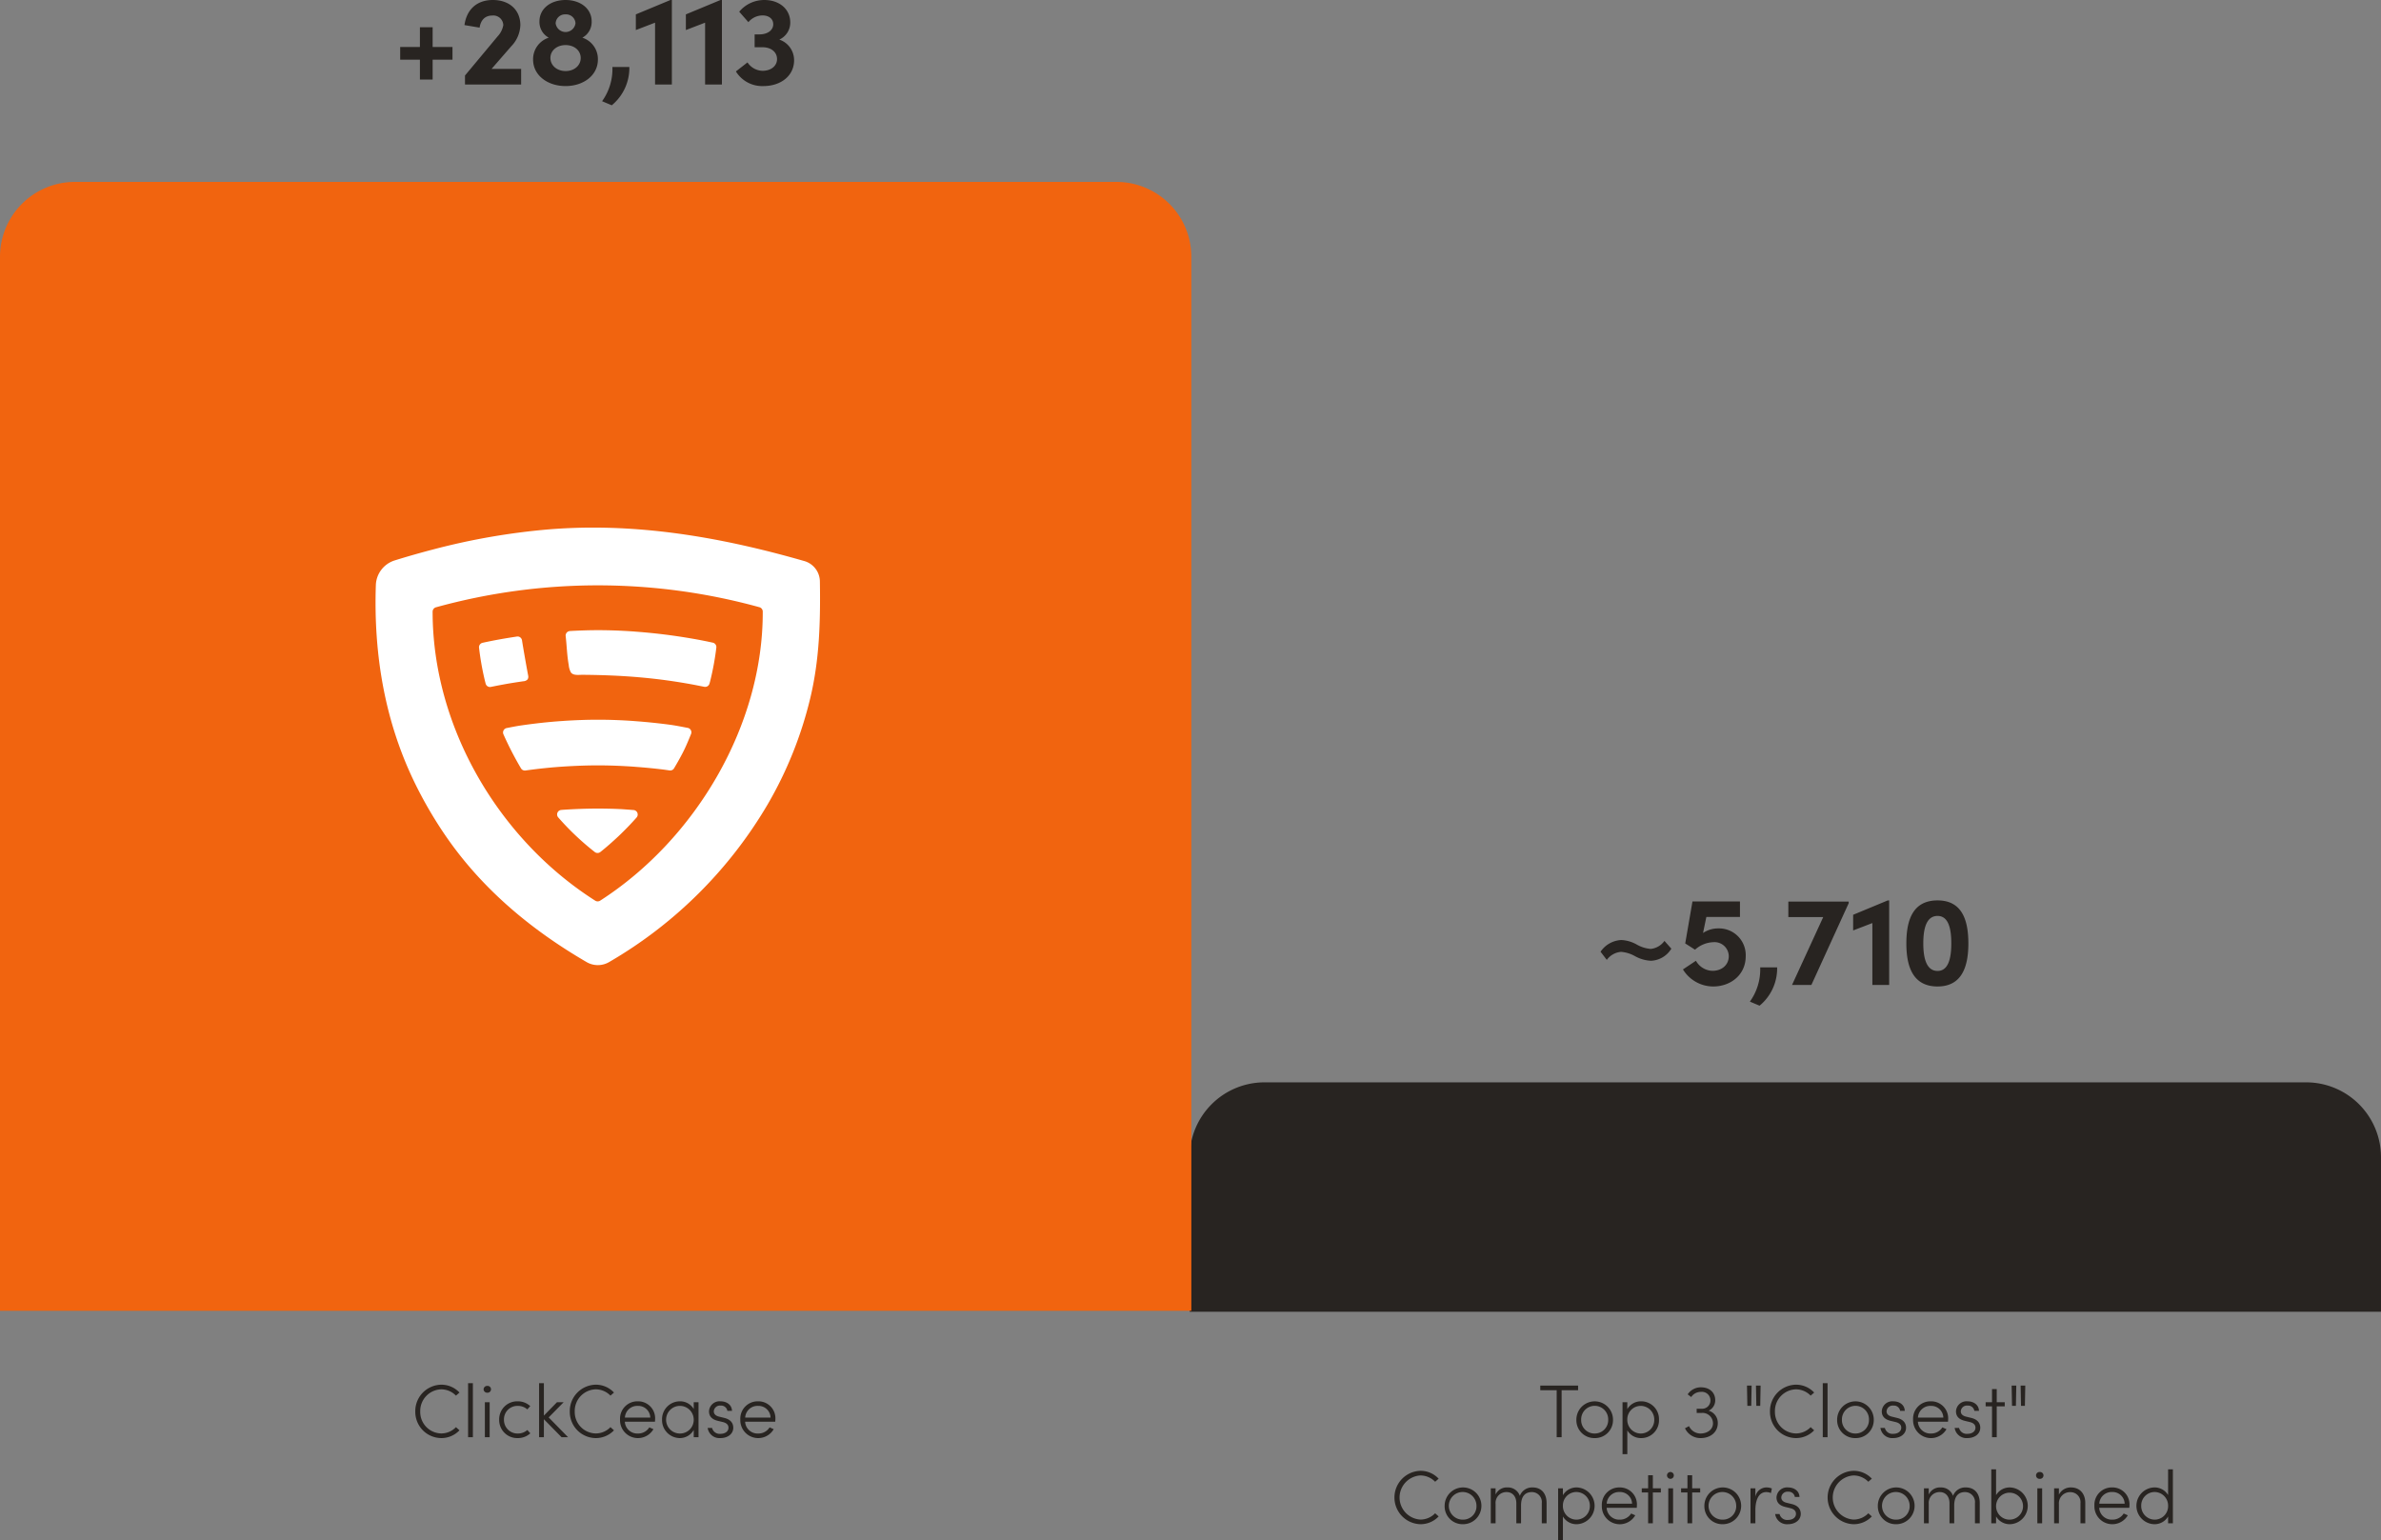
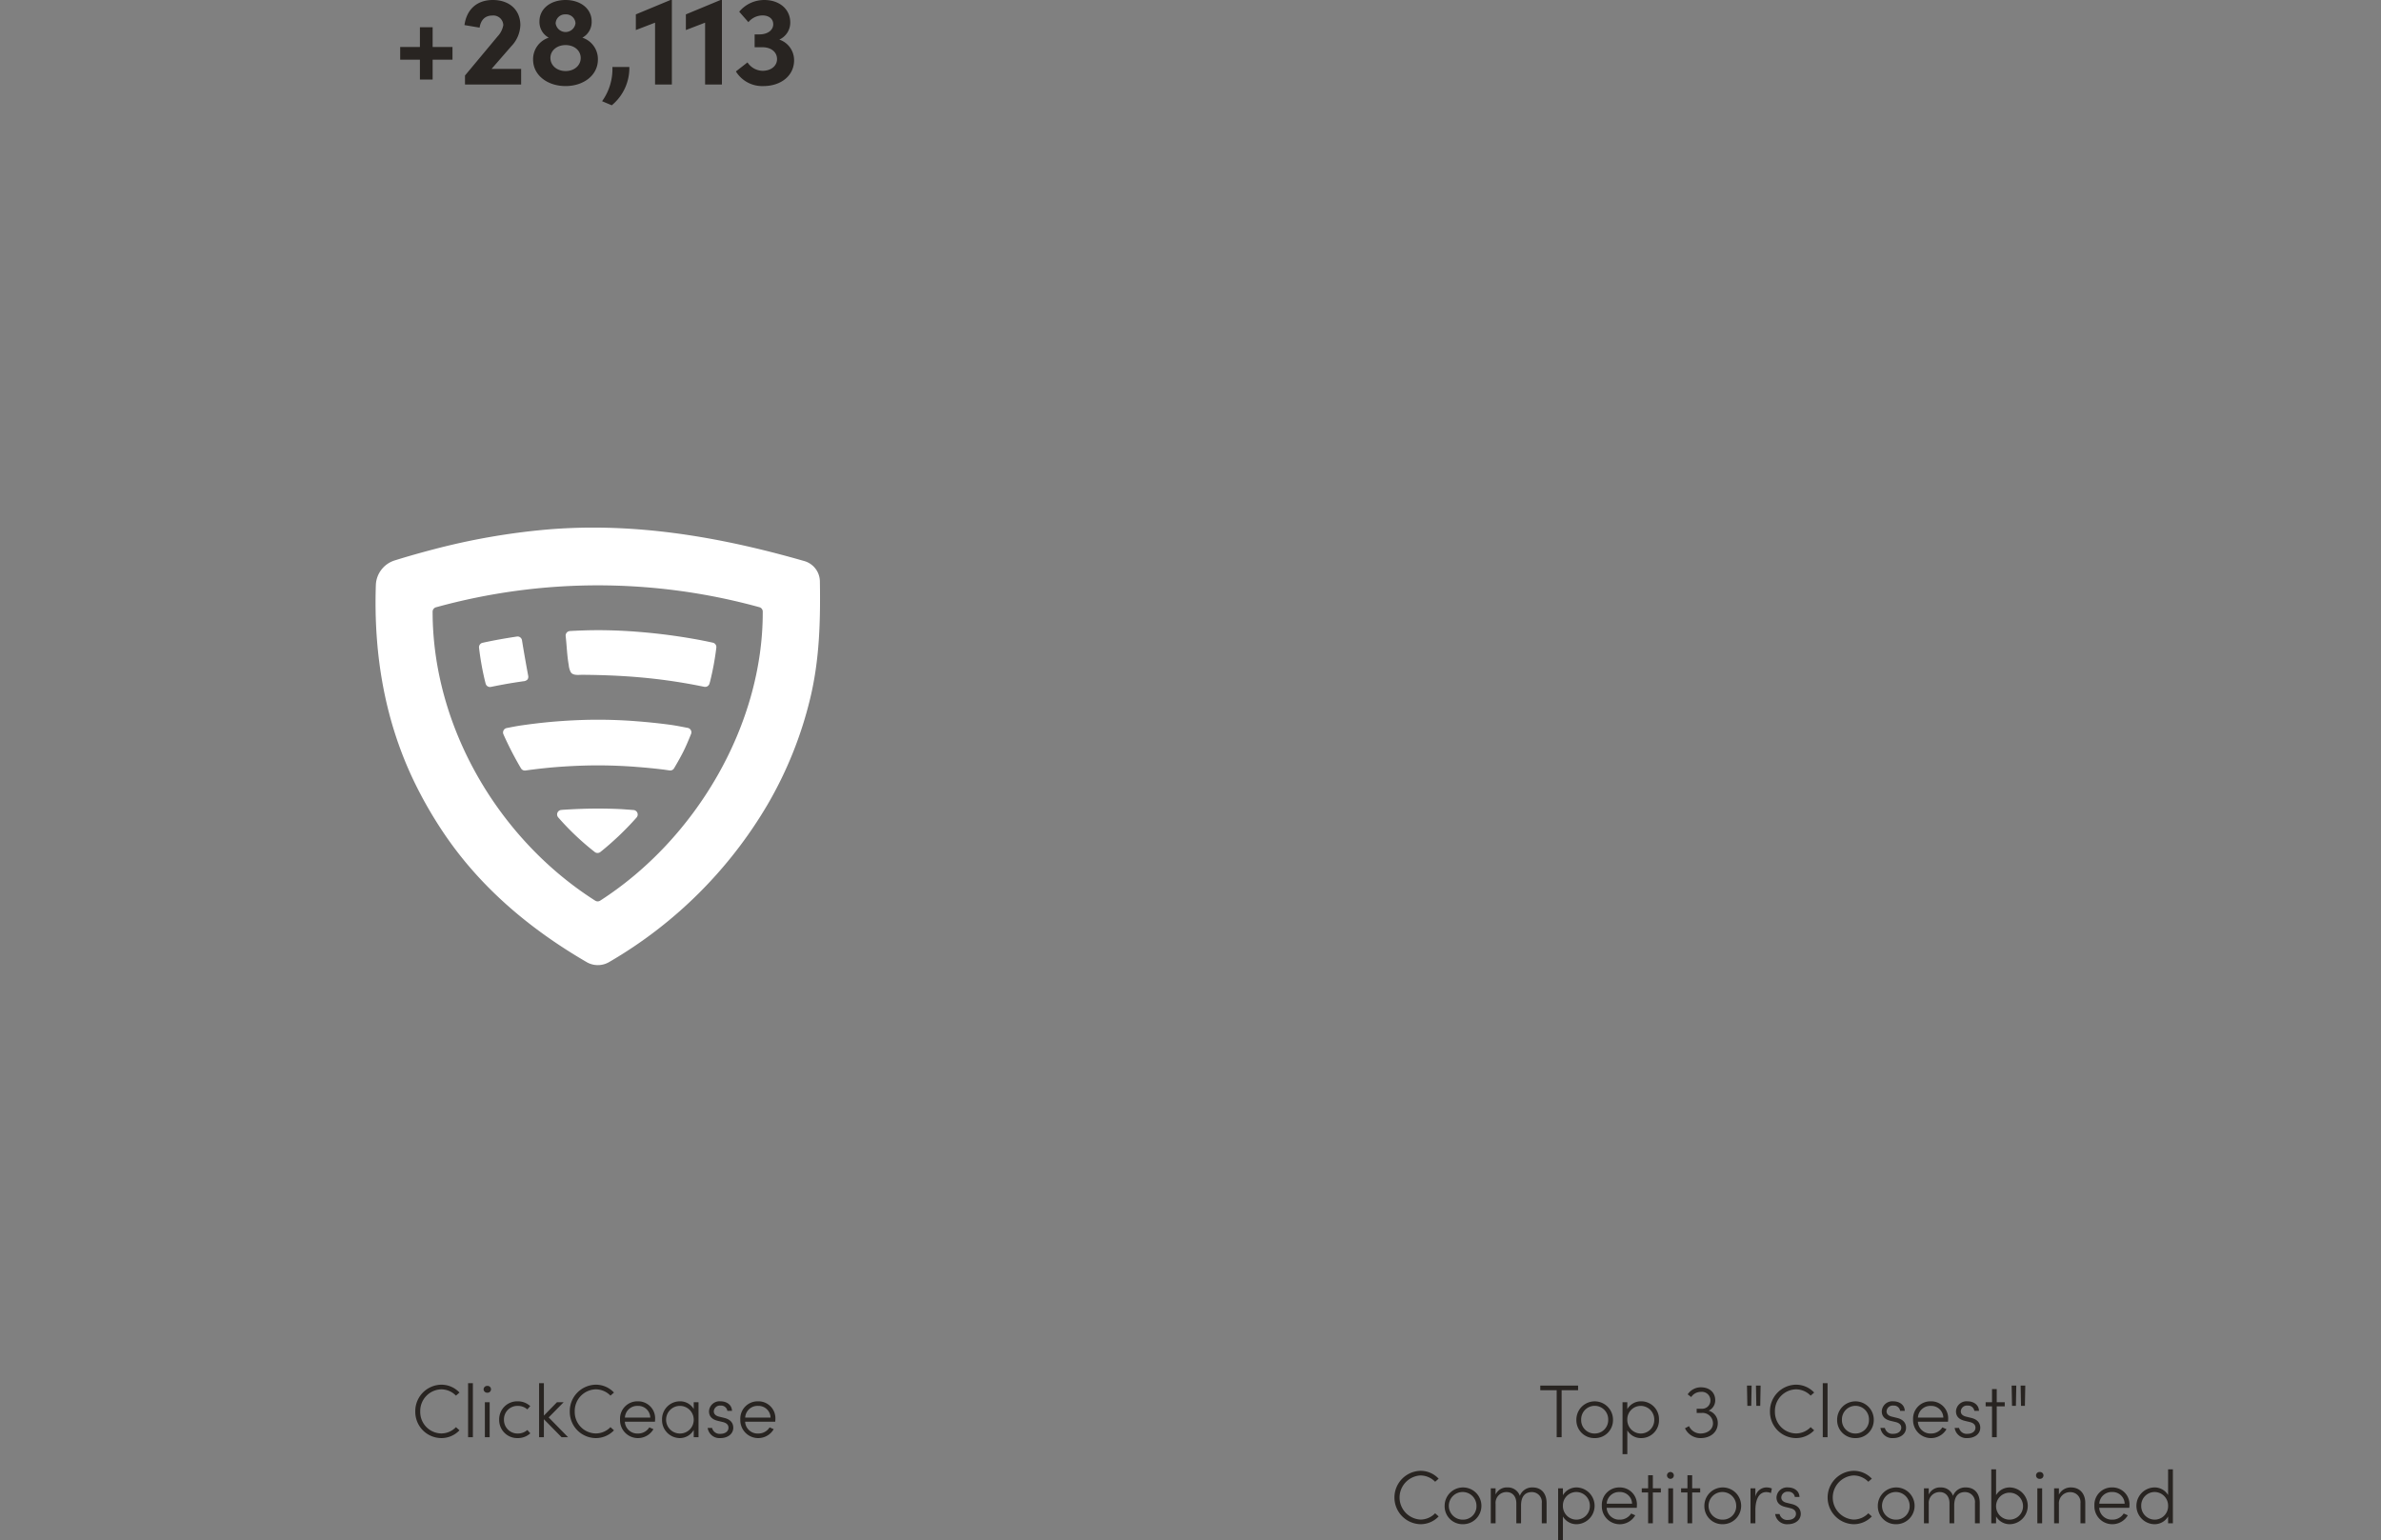
<svg xmlns="http://www.w3.org/2000/svg" width="635.862" height="411.359" viewBox="0 0 635.862 411.359">
  <rect x="0" y="0" width="635.862" height="411.359" fill="#808080" stroke="none" />
  <g id="guard-svg" transform="translate(-583.138 -2296.383)">
-     <path id="Контур_208358" data-name="Контур 208358" d="M126.956,18.236a5.211,5.211,0,0,1-3.672,2.142,8.99,8.99,0,0,1-3.706-1.156A9.223,9.223,0,0,0,115.43,18a7.1,7.1,0,0,0-5.542,3.128l1.666,2.176a5.235,5.235,0,0,1,3.808-2.142,8.991,8.991,0,0,1,3.74,1.156,9.7,9.7,0,0,0,4.25,1.224,6.684,6.684,0,0,0,5.44-3.23ZM141.338,14.9a7.155,7.155,0,0,0-4.08,1.224l.884-4.284h8.976V7.7H134.436L132.5,18.916l2.618,1.666a7.739,7.739,0,0,1,4.9-2.006,3.808,3.808,0,0,1,4.114,3.74c0,2.278-1.8,3.91-4.352,3.91a5.213,5.213,0,0,1-4.42-2.686l-3.468,2.312a9.516,9.516,0,0,0,8.092,4.556c4.624,0,8.67-3.094,8.67-8.058A7.127,7.127,0,0,0,141.338,14.9Zm11.016,20.638a12.9,12.9,0,0,0,4.692-10.234h-4.522a14.757,14.757,0,0,1-2.754,9.146Zm7.684-23.664h9.316L161.024,30h5.168l9.962-21.828V7.73H160.038Zm17.306-.612v4.182l5.134-1.972V30h4.488V7.424h-.374Zm22.542,19.142c6.426,0,8.228-5.168,8.228-11.492,0-6.426-1.8-11.492-8.228-11.492-6.494,0-8.33,5.066-8.33,11.492C191.556,25.24,193.392,30.408,199.886,30.408Zm0-4.148c-2.924,0-3.808-3.3-3.808-7.344,0-4.114.884-7.344,3.808-7.344,2.856,0,3.672,3.23,3.672,7.344C203.558,22.962,202.742,26.26,199.886,26.26Z" transform="translate(900.688 2529.426)" fill="#282421" />
-     <path id="Прямоугольник_15854" data-name="Прямоугольник 15854" d="M20,0H298.156a20,20,0,0,1,20,20V61.258a0,0,0,0,1,0,0H0a0,0,0,0,1,0,0V20A20,20,0,0,1,20,0Z" transform="translate(900.844 2585.434)" fill="#282421" />
    <path id="Контур_208359" data-name="Контур 208359" d="M116.948,19.97V14.7h-3.4v5.27h-5.27v3.4h5.27v5.3h3.4v-5.3h5.3v-3.4Zm20.978-.17a8.55,8.55,0,0,0,2.448-5.644c0-4.046-2.89-6.732-7.344-6.732s-7.038,2.72-7.582,6.7l4.046.68c.272-1.938,1.394-3.23,3.366-3.23a2.663,2.663,0,0,1,2.958,2.55,5.859,5.859,0,0,1-1.53,3.026l-8.7,10.438V30h14.994V25.818H132.69Zm19.006-2.312a4.757,4.757,0,0,0,2.482-4.352c0-3.434-3.026-5.712-6.97-5.712s-6.97,2.278-6.97,5.712a4.757,4.757,0,0,0,2.482,4.352,6.026,6.026,0,0,0-4.182,5.848c0,4.182,3.842,7.072,8.67,7.072s8.636-2.89,8.636-7.072A6,6,0,0,0,156.932,17.488Zm-4.488-6.222a2.5,2.5,0,0,1,2.652,2.38,2.672,2.672,0,0,1-5.3,0A2.5,2.5,0,0,1,152.444,11.266Zm0,15.13c-2.346,0-4.046-1.53-4.046-3.5s1.734-3.434,4.046-3.434,4.046,1.428,4.046,3.468C156.49,24.832,154.858,26.4,152.444,26.4Zm12.342,9.146a12.9,12.9,0,0,0,4.692-10.234h-4.522a14.757,14.757,0,0,1-2.754,9.146Zm6.426-24.276v4.182l5.134-1.972V30h4.488V7.424h-.374Zm13.362,0v4.182l5.134-1.972V30H194.2V7.424h-.374ZM209.53,18a4.993,4.993,0,0,0,2.924-4.42c.068-3.774-2.992-6.154-6.9-6.154a8.663,8.663,0,0,0-6.732,3.128l2.448,2.788a4.967,4.967,0,0,1,3.774-1.8c1.632,0,2.788.85,2.856,2.21.1,1.564-1.292,2.856-3.706,2.856h-1.258v3.434h2.108c2.312,0,3.876,1.292,3.876,3.162,0,1.8-1.564,3.128-3.876,3.128a4.937,4.937,0,0,1-4.012-2.244L197.936,26.5a8.229,8.229,0,0,0,7.31,3.91c4.828,0,8.228-2.856,8.228-6.868A5.79,5.79,0,0,0,209.53,18Z" transform="translate(581.73 2288.959)" fill="#282421" />
-     <path id="Прямоугольник_15643" data-name="Прямоугольник 15643" d="M20,0H298.156a20,20,0,0,1,20,20V301.483a0,0,0,0,1,0,0H0a0,0,0,0,1,0,0V20A20,20,0,0,1,20,0Z" transform="translate(583.138 2344.965)" fill="#f1640f" />
    <path id="Контур_208360" data-name="Контур 208360" d="M117.826,18.24a6.663,6.663,0,0,0,4.88-2.08l-.94-.84a5.452,5.452,0,0,1-3.94,1.68,5.727,5.727,0,0,1-5.6-5.86,5.78,5.78,0,0,1,5.6-5.92,5.5,5.5,0,0,1,3.94,1.68l.94-.82a6.6,6.6,0,0,0-4.88-2.1,7.053,7.053,0,0,0-6.92,7.16A7,7,0,0,0,117.826,18.24Zm8.46-.24V3.58h-1.28V18Zm3.84-11.88a.914.914,0,1,0,0-1.82.944.944,0,0,0-.98.92A.941.941,0,0,0,130.126,6.12Zm.64,11.88V8.66h-1.28V18Zm7.5.24a4.859,4.859,0,0,0,3.36-1.28l-.8-.88a3.8,3.8,0,0,1-2.52.94,3.622,3.622,0,0,1-3.72-3.7,3.594,3.594,0,0,1,3.72-3.68,3.762,3.762,0,0,1,2.52.94l.78-.88a4.864,4.864,0,0,0-3.34-1.28,4.809,4.809,0,0,0-4.96,4.9A4.826,4.826,0,0,0,138.266,18.24Zm8.26-5.52,4-4.06h-1.78l-3.5,3.58V3.58h-1.28V18h1.28V13.2l4.72,4.8h1.74Zm12.56,5.52a6.663,6.663,0,0,0,4.88-2.08l-.94-.84a5.452,5.452,0,0,1-3.94,1.68,5.727,5.727,0,0,1-5.6-5.86,5.78,5.78,0,0,1,5.6-5.92,5.5,5.5,0,0,1,3.94,1.68l.94-.82a6.6,6.6,0,0,0-4.88-2.1,7.053,7.053,0,0,0-6.92,7.16A7,7,0,0,0,159.086,18.24Zm15.86-4.94a4.535,4.535,0,0,0-4.62-4.88,4.639,4.639,0,0,0-4.74,4.88,4.785,4.785,0,0,0,8.92,2.56l-1.1-.48a3.51,3.51,0,0,1-3.04,1.64,3.34,3.34,0,0,1-3.5-3.16h8.04A5.273,5.273,0,0,0,174.946,13.3Zm-8.06-.54a3.3,3.3,0,0,1,3.44-3.12,3.219,3.219,0,0,1,3.34,3.12Zm18.38-2.28a4.2,4.2,0,0,0-3.74-2.06,4.77,4.77,0,0,0-4.72,4.9,4.793,4.793,0,0,0,4.68,4.92,4.266,4.266,0,0,0,3.78-2.18V18h1.28V8.66h-1.28Zm-3.62,6.54a3.691,3.691,0,1,1,3.62-3.66A3.655,3.655,0,0,1,181.646,17.02Zm10.74,1.22c1.94,0,3.44-1.1,3.44-2.76,0-1.08-.56-2.18-2.38-2.62l-1.38-.34c-.68-.16-1.44-.54-1.44-1.42a1.634,1.634,0,0,1,1.82-1.54,1.676,1.676,0,0,1,1.8,1.4h1.24c-.06-1.68-1.5-2.54-3.06-2.54a2.813,2.813,0,0,0-3.08,2.66c0,1.56,1.06,2.24,2.38,2.56l1.34.32c.96.24,1.48.74,1.48,1.5,0,.94-.82,1.64-2.16,1.64a2.064,2.064,0,0,1-2.22-1.58h-1.18A3.177,3.177,0,0,0,192.386,18.24Zm14.68-4.94a4.535,4.535,0,0,0-4.62-4.88,4.639,4.639,0,0,0-4.74,4.88,4.785,4.785,0,0,0,8.92,2.56l-1.1-.48a3.51,3.51,0,0,1-3.04,1.64,3.34,3.34,0,0,1-3.5-3.16h8.04A5.273,5.273,0,0,0,207.066,13.3Zm-8.06-.54a3.3,3.3,0,0,1,3.44-3.12,3.219,3.219,0,0,1,3.34,3.12Z" transform="translate(583.138 2662.202)" fill="#282421" />
    <path id="Контур_208361" data-name="Контур 208361" d="M93.636,4.22V5.46h4.38V18h1.32V5.46h4.4V4.22Zm14.52,14.02a4.788,4.788,0,0,0,4.9-4.92,4.89,4.89,0,1,0-9.78,0A4.772,4.772,0,0,0,108.156,18.24Zm0-1.22a3.56,3.56,0,0,1-3.6-3.7,3.611,3.611,0,1,1,7.22,0A3.588,3.588,0,0,1,108.156,17.02Zm12.44-8.6a4.2,4.2,0,0,0-3.72,2.08V8.66H115.6V22.54h1.28V16.18a4.186,4.186,0,0,0,3.72,2.06,4.738,4.738,0,0,0,4.74-4.9A4.755,4.755,0,0,0,120.6,8.42Zm-.1,8.6a3.628,3.628,0,0,1-3.62-3.72,3.59,3.59,0,0,1,3.62-3.66,3.634,3.634,0,0,1,3.58,3.72A3.6,3.6,0,0,1,120.5,17.02Zm18.1-6.1a3.032,3.032,0,0,0,1.76-2.8c0-2.06-1.52-3.44-3.82-3.44A4.2,4.2,0,0,0,133,6.56l.94.72a3.074,3.074,0,0,1,2.58-1.38,2.282,2.282,0,0,1,2.56,2.24,2.213,2.213,0,0,1-2.4,2.26H135.4v1.12h1.36a2.794,2.794,0,0,1,3,2.78c0,1.6-1.44,2.72-3.36,2.72a3.387,3.387,0,0,1-3.04-1.98l-1.08.58a4.545,4.545,0,0,0,4.18,2.62c2.66,0,4.58-1.62,4.58-3.98A3.369,3.369,0,0,0,138.6,10.92Zm11.38-1.3.1-5.4h-1.24l.1,5.4Zm2.4,0,.1-5.4h-1.24l.1,5.4Zm9.52,8.62a6.663,6.663,0,0,0,4.88-2.08l-.94-.84A5.452,5.452,0,0,1,161.9,17a5.727,5.727,0,0,1-5.6-5.86,5.78,5.78,0,0,1,5.6-5.92,5.5,5.5,0,0,1,3.94,1.68l.94-.82a6.6,6.6,0,0,0-4.88-2.1,7.053,7.053,0,0,0-6.92,7.16A7,7,0,0,0,161.9,18.24Zm8.46-.24V3.58h-1.28V18Zm7.44.24a4.788,4.788,0,0,0,4.9-4.92,4.89,4.89,0,1,0-9.78,0A4.772,4.772,0,0,0,177.8,18.24Zm0-1.22a3.56,3.56,0,0,1-3.6-3.7,3.611,3.611,0,1,1,7.22,0A3.588,3.588,0,0,1,177.8,17.02Zm10.08,1.22c1.94,0,3.44-1.1,3.44-2.76,0-1.08-.56-2.18-2.38-2.62l-1.38-.34c-.68-.16-1.44-.54-1.44-1.42a1.634,1.634,0,0,1,1.82-1.54,1.676,1.676,0,0,1,1.8,1.4h1.24c-.06-1.68-1.5-2.54-3.06-2.54a2.813,2.813,0,0,0-3.08,2.66c0,1.56,1.06,2.24,2.38,2.56l1.34.32c.96.24,1.48.74,1.48,1.5,0,.94-.82,1.64-2.16,1.64a2.064,2.064,0,0,1-2.22-1.58h-1.18A3.177,3.177,0,0,0,187.876,18.24Zm14.68-4.94a4.535,4.535,0,0,0-4.62-4.88,4.639,4.639,0,0,0-4.74,4.88,4.785,4.785,0,0,0,8.92,2.56l-1.1-.48a3.51,3.51,0,0,1-3.04,1.64,3.34,3.34,0,0,1-3.5-3.16h8.04A5.269,5.269,0,0,0,202.556,13.3Zm-8.06-.54a3.3,3.3,0,0,1,3.44-3.12,3.219,3.219,0,0,1,3.34,3.12Zm13.2,5.48c1.94,0,3.44-1.1,3.44-2.76,0-1.08-.56-2.18-2.38-2.62l-1.38-.34c-.68-.16-1.44-.54-1.44-1.42a1.634,1.634,0,0,1,1.82-1.54,1.676,1.676,0,0,1,1.8,1.4h1.24c-.06-1.68-1.5-2.54-3.06-2.54a2.813,2.813,0,0,0-3.08,2.66c0,1.56,1.06,2.24,2.38,2.56l1.34.32c.96.24,1.48.74,1.48,1.5,0,.94-.82,1.64-2.16,1.64a2.064,2.064,0,0,1-2.22-1.58H204.3A3.177,3.177,0,0,0,207.7,18.24Zm7.84-9.58V5.16h-1.26v3.5h-1.7v1.1h1.7V18h1.26V9.76h2.14V8.66Zm5.12.96.1-5.4h-1.24l.1,5.4Zm2.4,0,.1-5.4h-1.24l.1,5.4ZM61.616,41.24a6.663,6.663,0,0,0,4.88-2.08l-.94-.84A5.452,5.452,0,0,1,61.616,40a5.9,5.9,0,0,1,0-11.78,5.5,5.5,0,0,1,3.94,1.68l.94-.82a6.6,6.6,0,0,0-4.88-2.1,7.133,7.133,0,0,0,0,14.26Zm11.36,0a4.91,4.91,0,1,0-4.88-4.92A4.788,4.788,0,0,0,72.976,41.24Zm0-1.22a3.691,3.691,0,1,1,3.62-3.7A3.56,3.56,0,0,1,72.976,40.02Zm18.64-8.6a3.5,3.5,0,0,0-3.44,2.24,3.346,3.346,0,0,0-3.28-2.24,3.291,3.291,0,0,0-3.2,1.9V31.66h-1.28V41H81.7V35.82a2.888,2.888,0,0,1,2.98-3.16c1.48,0,2.56,1.14,2.56,2.96V41H88.5V36.24c0-2.5,1.16-3.6,2.92-3.58a2.654,2.654,0,0,1,2.62,2.96V41h1.28V35.56C95.316,32.98,93.876,31.42,91.616,31.42Zm11.78,0a4.2,4.2,0,0,0-3.72,2.08V31.66H98.4V45.54h1.28V39.18a4.186,4.186,0,0,0,3.72,2.06,4.913,4.913,0,0,0,0-9.82Zm-.1,8.6a3.628,3.628,0,0,1-3.62-3.72,3.59,3.59,0,0,1,3.62-3.66,3.634,3.634,0,0,1,3.58,3.72A3.6,3.6,0,0,1,103.3,40.02Zm16.14-3.72a4.535,4.535,0,0,0-4.62-4.88,4.639,4.639,0,0,0-4.74,4.88A4.785,4.785,0,0,0,119,38.86l-1.1-.48a3.51,3.51,0,0,1-3.04,1.64,3.34,3.34,0,0,1-3.5-3.16h8.04A5.271,5.271,0,0,0,119.436,36.3Zm-8.06-.54a3.3,3.3,0,0,1,3.44-3.12,3.219,3.219,0,0,1,3.34,3.12Zm12.32-4.1v-3.5h-1.26v3.5h-1.7v1.1h1.7V41h1.26V32.76h2.14v-1.1Zm4.76-2.54a.913.913,0,1,0-.98-.9A.935.935,0,0,0,128.456,29.12ZM129.1,41V31.66h-1.28V41Zm5.1-9.34v-3.5h-1.26v3.5h-1.7v1.1h1.7V41h1.26V32.76h2.14v-1.1Zm8.14,9.58a4.91,4.91,0,1,0-4.88-4.92A4.788,4.788,0,0,0,142.336,41.24Zm0-1.22a3.691,3.691,0,1,1,3.62-3.7A3.56,3.56,0,0,1,142.336,40.02ZM154,31.42a3.022,3.022,0,0,0-2.92,2.52V31.66h-1.3V41h1.3V37.48c0-2.3.68-4.82,2.9-4.82a3.289,3.289,0,0,1,1.26.26l.24-1.22A3.686,3.686,0,0,0,154,31.42Zm5.76,9.82c1.94,0,3.44-1.1,3.44-2.76,0-1.08-.56-2.18-2.38-2.62l-1.38-.34c-.68-.16-1.44-.54-1.44-1.42a1.634,1.634,0,0,1,1.82-1.54,1.676,1.676,0,0,1,1.8,1.4h1.24c-.06-1.68-1.5-2.54-3.06-2.54a2.813,2.813,0,0,0-3.08,2.66c0,1.56,1.06,2.24,2.38,2.56l1.34.32c.96.24,1.48.74,1.48,1.5,0,.94-.82,1.64-2.16,1.64a2.064,2.064,0,0,1-2.22-1.58h-1.18A3.177,3.177,0,0,0,159.756,41.24Zm17.54,0a6.663,6.663,0,0,0,4.88-2.08l-.94-.84A5.452,5.452,0,0,1,177.3,40a5.9,5.9,0,0,1,0-11.78,5.5,5.5,0,0,1,3.94,1.68l.94-.82a6.6,6.6,0,0,0-4.88-2.1,7.133,7.133,0,0,0,0,14.26Zm11.36,0a4.91,4.91,0,1,0-4.88-4.92A4.788,4.788,0,0,0,188.656,41.24Zm0-1.22a3.691,3.691,0,1,1,3.62-3.7A3.56,3.56,0,0,1,188.656,40.02Zm18.64-8.6a3.5,3.5,0,0,0-3.44,2.24,3.346,3.346,0,0,0-3.28-2.24,3.291,3.291,0,0,0-3.2,1.9V31.66H196.1V41h1.28V35.82a2.888,2.888,0,0,1,2.98-3.16c1.48,0,2.56,1.14,2.56,2.96V41h1.26V36.24c0-2.5,1.16-3.6,2.92-3.58a2.654,2.654,0,0,1,2.62,2.96V41H211V35.56C211,32.98,209.556,31.42,207.3,31.42Zm11.78,0a4.186,4.186,0,0,0-3.72,2.06v-6.9h-1.28V41h1.28V39.16a4.2,4.2,0,0,0,3.72,2.08,4.913,4.913,0,0,0,0-9.82Zm-.1,8.6a3.59,3.59,0,0,1-3.62-3.66,3.6,3.6,0,1,1,3.62,3.66Zm8.04-10.9a.914.914,0,1,0,0-1.82.913.913,0,1,0,0,1.82Zm.64,11.88V31.66h-1.28V41Zm7.72-9.58a3.512,3.512,0,0,0-3.24,1.92V31.66h-1.28V41h1.28V35.82a2.962,2.962,0,0,1,3.12-3.14,2.673,2.673,0,0,1,2.64,2.94V41h1.28V35.56C239.176,32.98,237.636,31.42,235.376,31.42Zm15.6,4.88a4.535,4.535,0,0,0-4.62-4.88,4.639,4.639,0,0,0-4.74,4.88,4.785,4.785,0,0,0,8.92,2.56l-1.1-.48a3.51,3.51,0,0,1-3.04,1.64,3.34,3.34,0,0,1-3.5-3.16h8.04A5.269,5.269,0,0,0,250.976,36.3Zm-8.06-.54a3.3,3.3,0,0,1,3.44-3.12,3.219,3.219,0,0,1,3.34,3.12Zm18.38-2.3a4.17,4.17,0,0,0-3.72-2.04,4.913,4.913,0,0,0,0,9.82,4.209,4.209,0,0,0,3.72-2.06V41h1.28V26.58H261.3Zm-3.62,6.56a3.63,3.63,0,0,1-3.56-3.72,3.591,3.591,0,0,1,3.56-3.66,3.628,3.628,0,0,1,3.62,3.72A3.59,3.59,0,0,1,257.676,40.02Z" transform="translate(900.844 2662.202)" fill="#282421" />
    <path id="Контур_36776" data-name="Контур 36776" d="M-367.252,75.353c-.217.014-.433.033-.648.053a1.207,1.207,0,0,0-.672.285,1.2,1.2,0,0,0-.128,1.7,71.379,71.379,0,0,0,9.772,9.257,1.207,1.207,0,0,0,1.48-.006c1.637-1.293,3.22-2.7,4.772-4.15.568-.533,1.123-1.085,1.679-1.638.988-.984,1.95-2,2.89-3.051.035-.036.158-.178.333-.374a1.211,1.211,0,0,0,.3-.7,1.2,1.2,0,0,0-1.1-1.3c-1.315-.1-2.789-.214-3.346-.242q-3.081-.148-6.184-.148c-3.063,0-6.11.121-9.146.314m0-23.723c-3.781.239-7.525.657-11.24,1.191h-.005c-1.332.19-2.642.458-3.958.712a1.19,1.19,0,0,0-.245.075,1.205,1.205,0,0,0-.635,1.583,89.119,89.119,0,0,0,4.691,9.1,1.2,1.2,0,0,0,1.2.579c3.374-.467,6.767-.835,10.193-1.053,3.035-.192,6.083-.314,9.146-.312,3.174,0,6.332.122,9.471.341.217.014.431.039.65.055q3.657.266,7.274.708c.367.044,1.145.159,1.748.246a1.189,1.189,0,0,0,1.2-.57c.233-.392.51-.863.677-1.154.522-.9,1.029-1.814,1.51-2.738l.005-.009c.9-1.712,1.625-3.486,2.347-5.26a1.155,1.155,0,0,0,.069-.235,1.2,1.2,0,0,0-.96-1.4c-1.589-.3-3.172-.625-4.786-.844h0q-4.512-.6-9.078-.941c-.218-.015-.432-.04-.65-.055-3.139-.219-6.3-.341-9.47-.341-3.062,0-6.111.122-9.146.314M-379.736,29.1c-3.083.463-6.144,1-9.165,1.666a1.21,1.21,0,0,0-.942,1.3,74.241,74.241,0,0,0,1.475,8.447c.05.22.173.7.293,1.165a1.2,1.2,0,0,0,1.4.869l.89-.181q1.212-.242,2.431-.465c1.771-.329,3.549-.6,5.333-.864a1.628,1.628,0,0,0,1.148-.5,1.346,1.346,0,0,0,.156-.992c-.012-.083-.026-.164-.043-.242-.2-.967-1.288-7.1-1.609-9.2a1.2,1.2,0,0,0-1.188-1.021,1.179,1.179,0,0,0-.177.012m14.161-1.459a.6.6,0,0,0-.061,0,1.206,1.206,0,0,0-1.073,1.325c.3,2.568.349,5.15.816,7.7a5.127,5.127,0,0,0,.564,1.988c.508.752,1.6.717,2.5.682.2-.007.395-.015.568-.015,5.108.034,10.222.227,15.31.673a147.245,147.245,0,0,1,15.237,2.129q1.013.2,2.019.4a1.2,1.2,0,0,0,1.392-.843c.082-.28.15-.525.175-.629a72.761,72.761,0,0,0,1.657-9.013,1.2,1.2,0,0,0-.937-1.3c-3.78-.834-7.622-1.473-11.5-2q-4.516-.6-9.082-.942c-.218-.015-.432-.04-.65-.054-3.139-.219-6.3-.341-9.47-.341-2.5,0-4.987.089-7.468.227m6.766,72.013c-25.9-16.466-43.435-46.53-43.429-77.183a1.213,1.213,0,0,1,.884-1.163,162.4,162.4,0,0,1,86.395-.025,1.211,1.211,0,0,1,.884,1.158c.12,30.253-17.86,60.777-43.424,77.211a1.219,1.219,0,0,1-.657.193,1.219,1.219,0,0,1-.653-.19M-359.384,0q-5.829,0-11.7.465a181.19,181.19,0,0,0-31.124,5.4q-5.1,1.329-10.153,2.9a7.167,7.167,0,0,0-5.039,6.607c-.616,18.468,2.363,36.5,10.6,53.226q1.511,3.069,3.213,6.039,2.075,3.625,4.415,7.089c9.794,14.487,23.015,25.558,38.056,34.309a5.965,5.965,0,0,0,6.006,0,117.5,117.5,0,0,0,42.345-42.11,104.812,104.812,0,0,0,11.35-28.255c2.515-10.443,2.763-20.656,2.6-31.333a5.743,5.743,0,0,0-4.34-5.45C-321.567,3.6-340.314,0-359.384,0Z" transform="translate(1100.91 2437.283)" fill="#fff" />
  </g>
</svg>